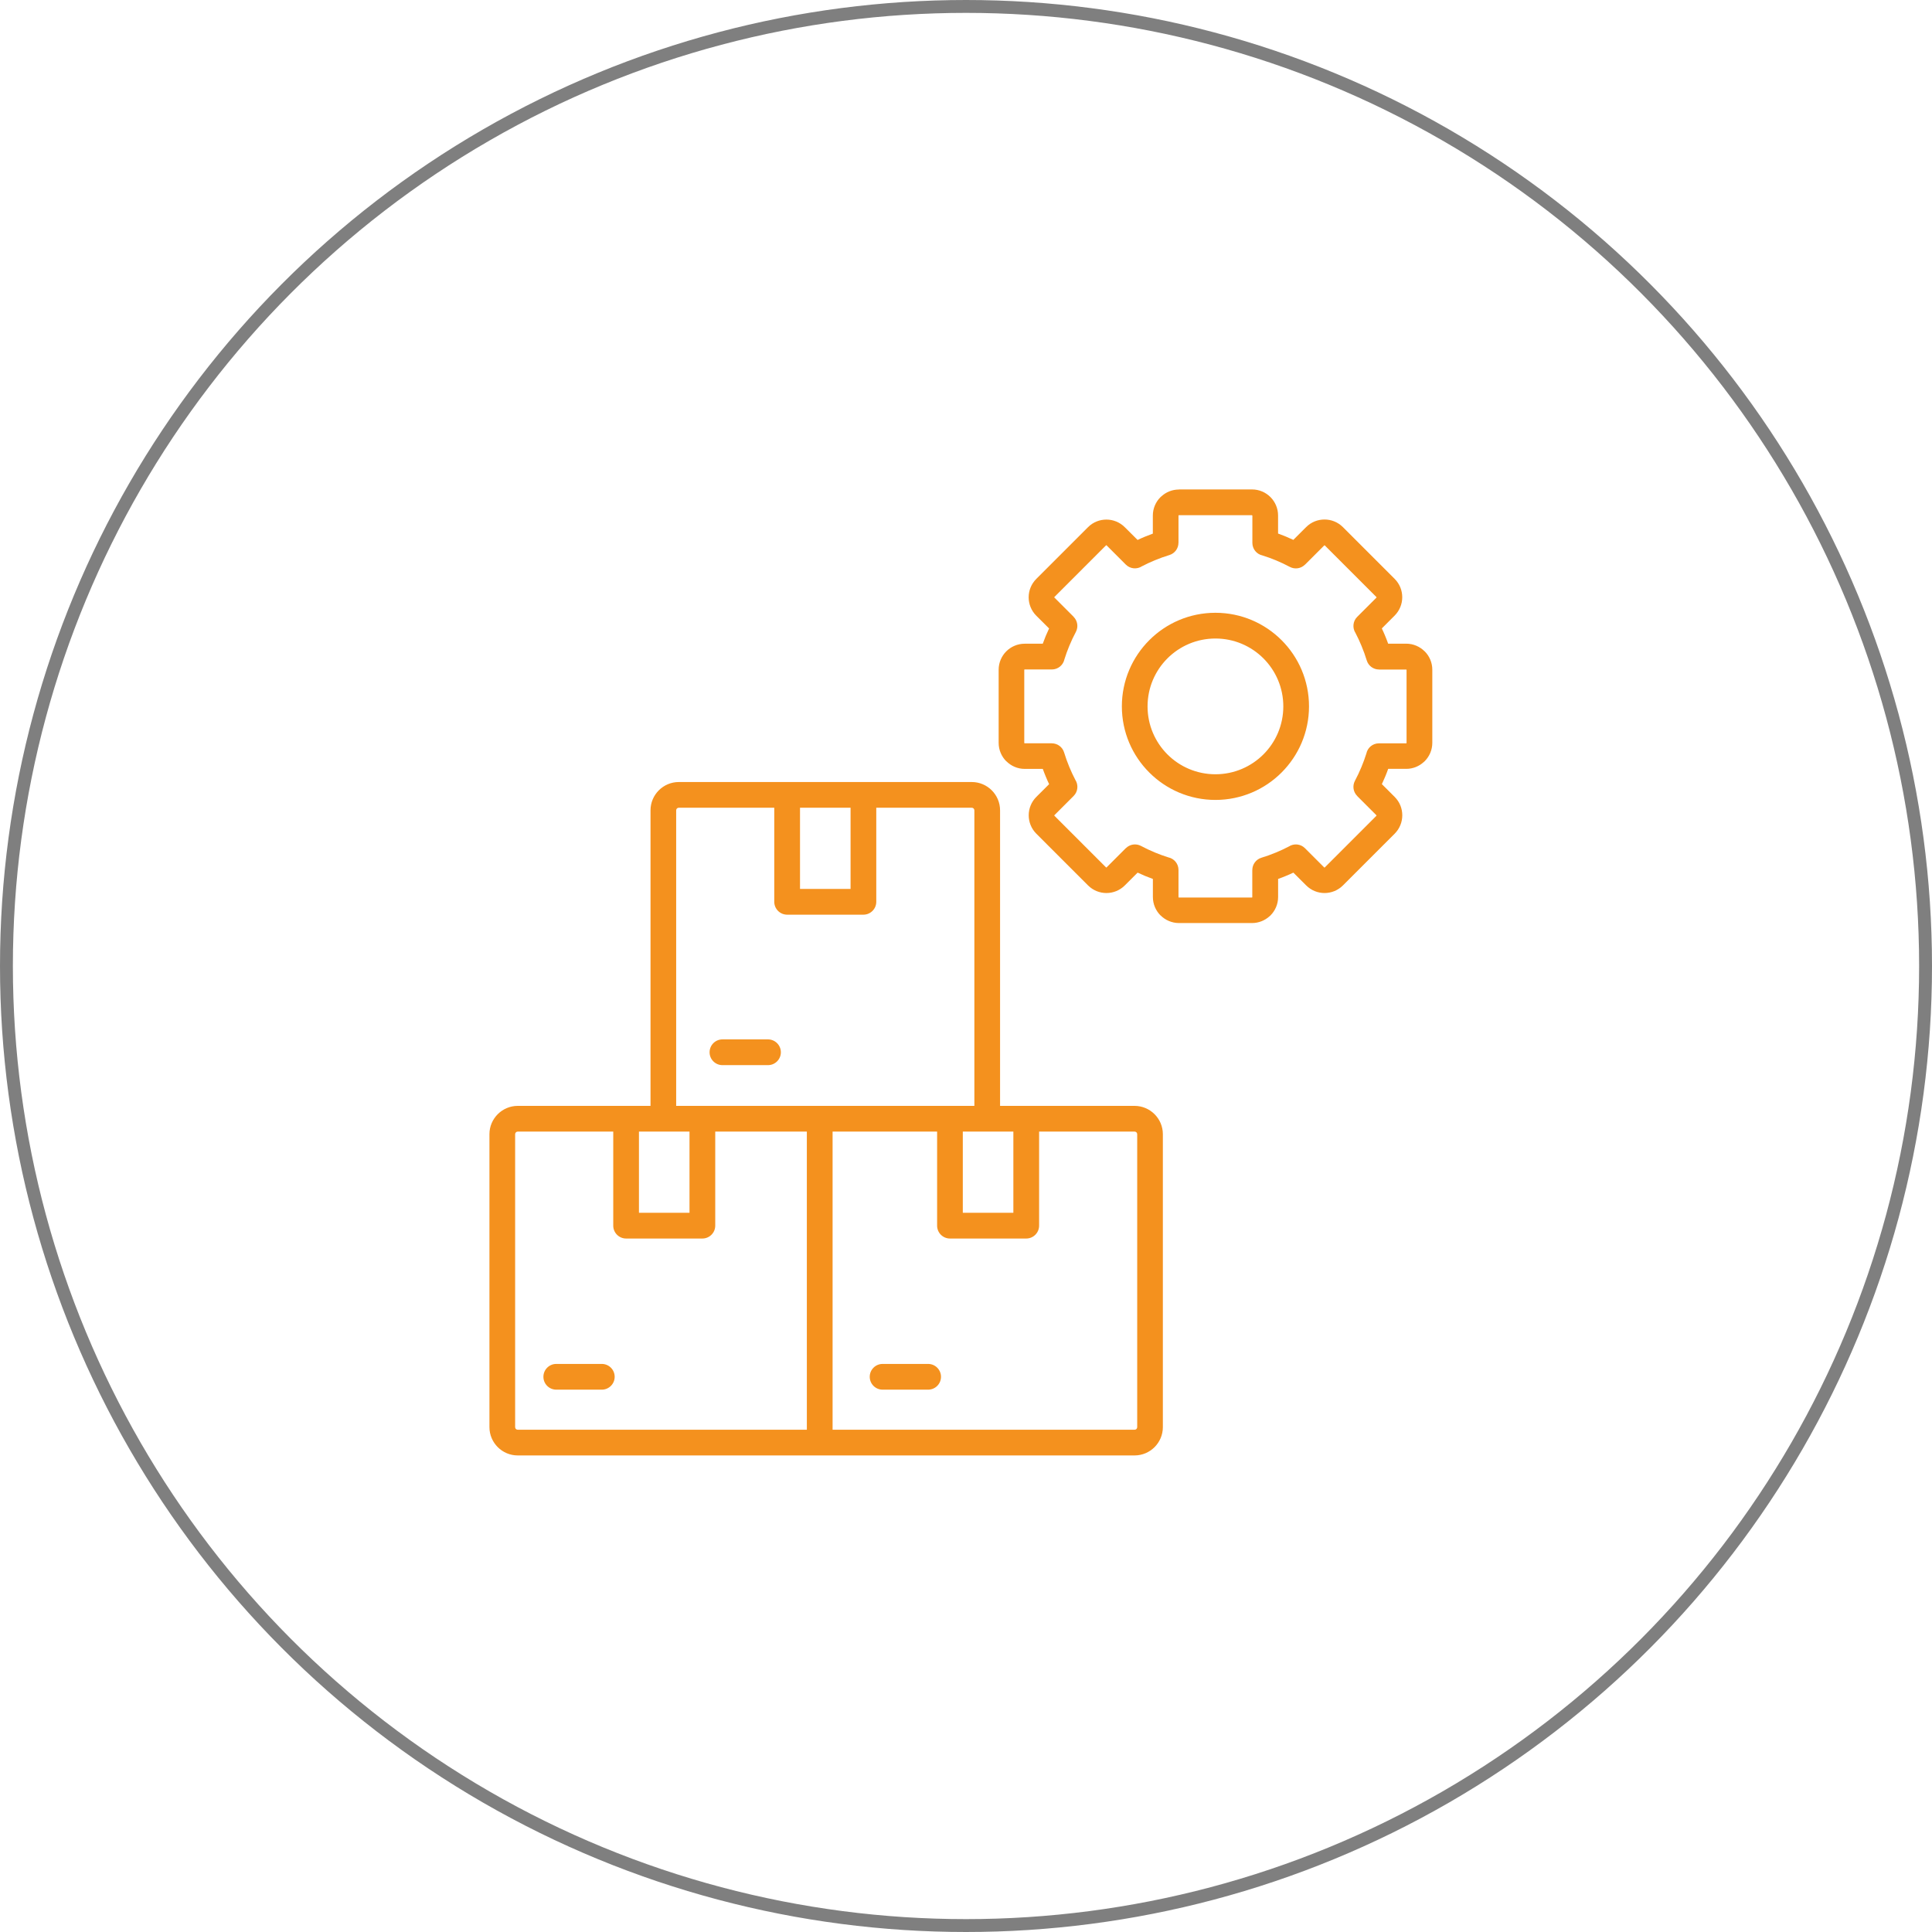
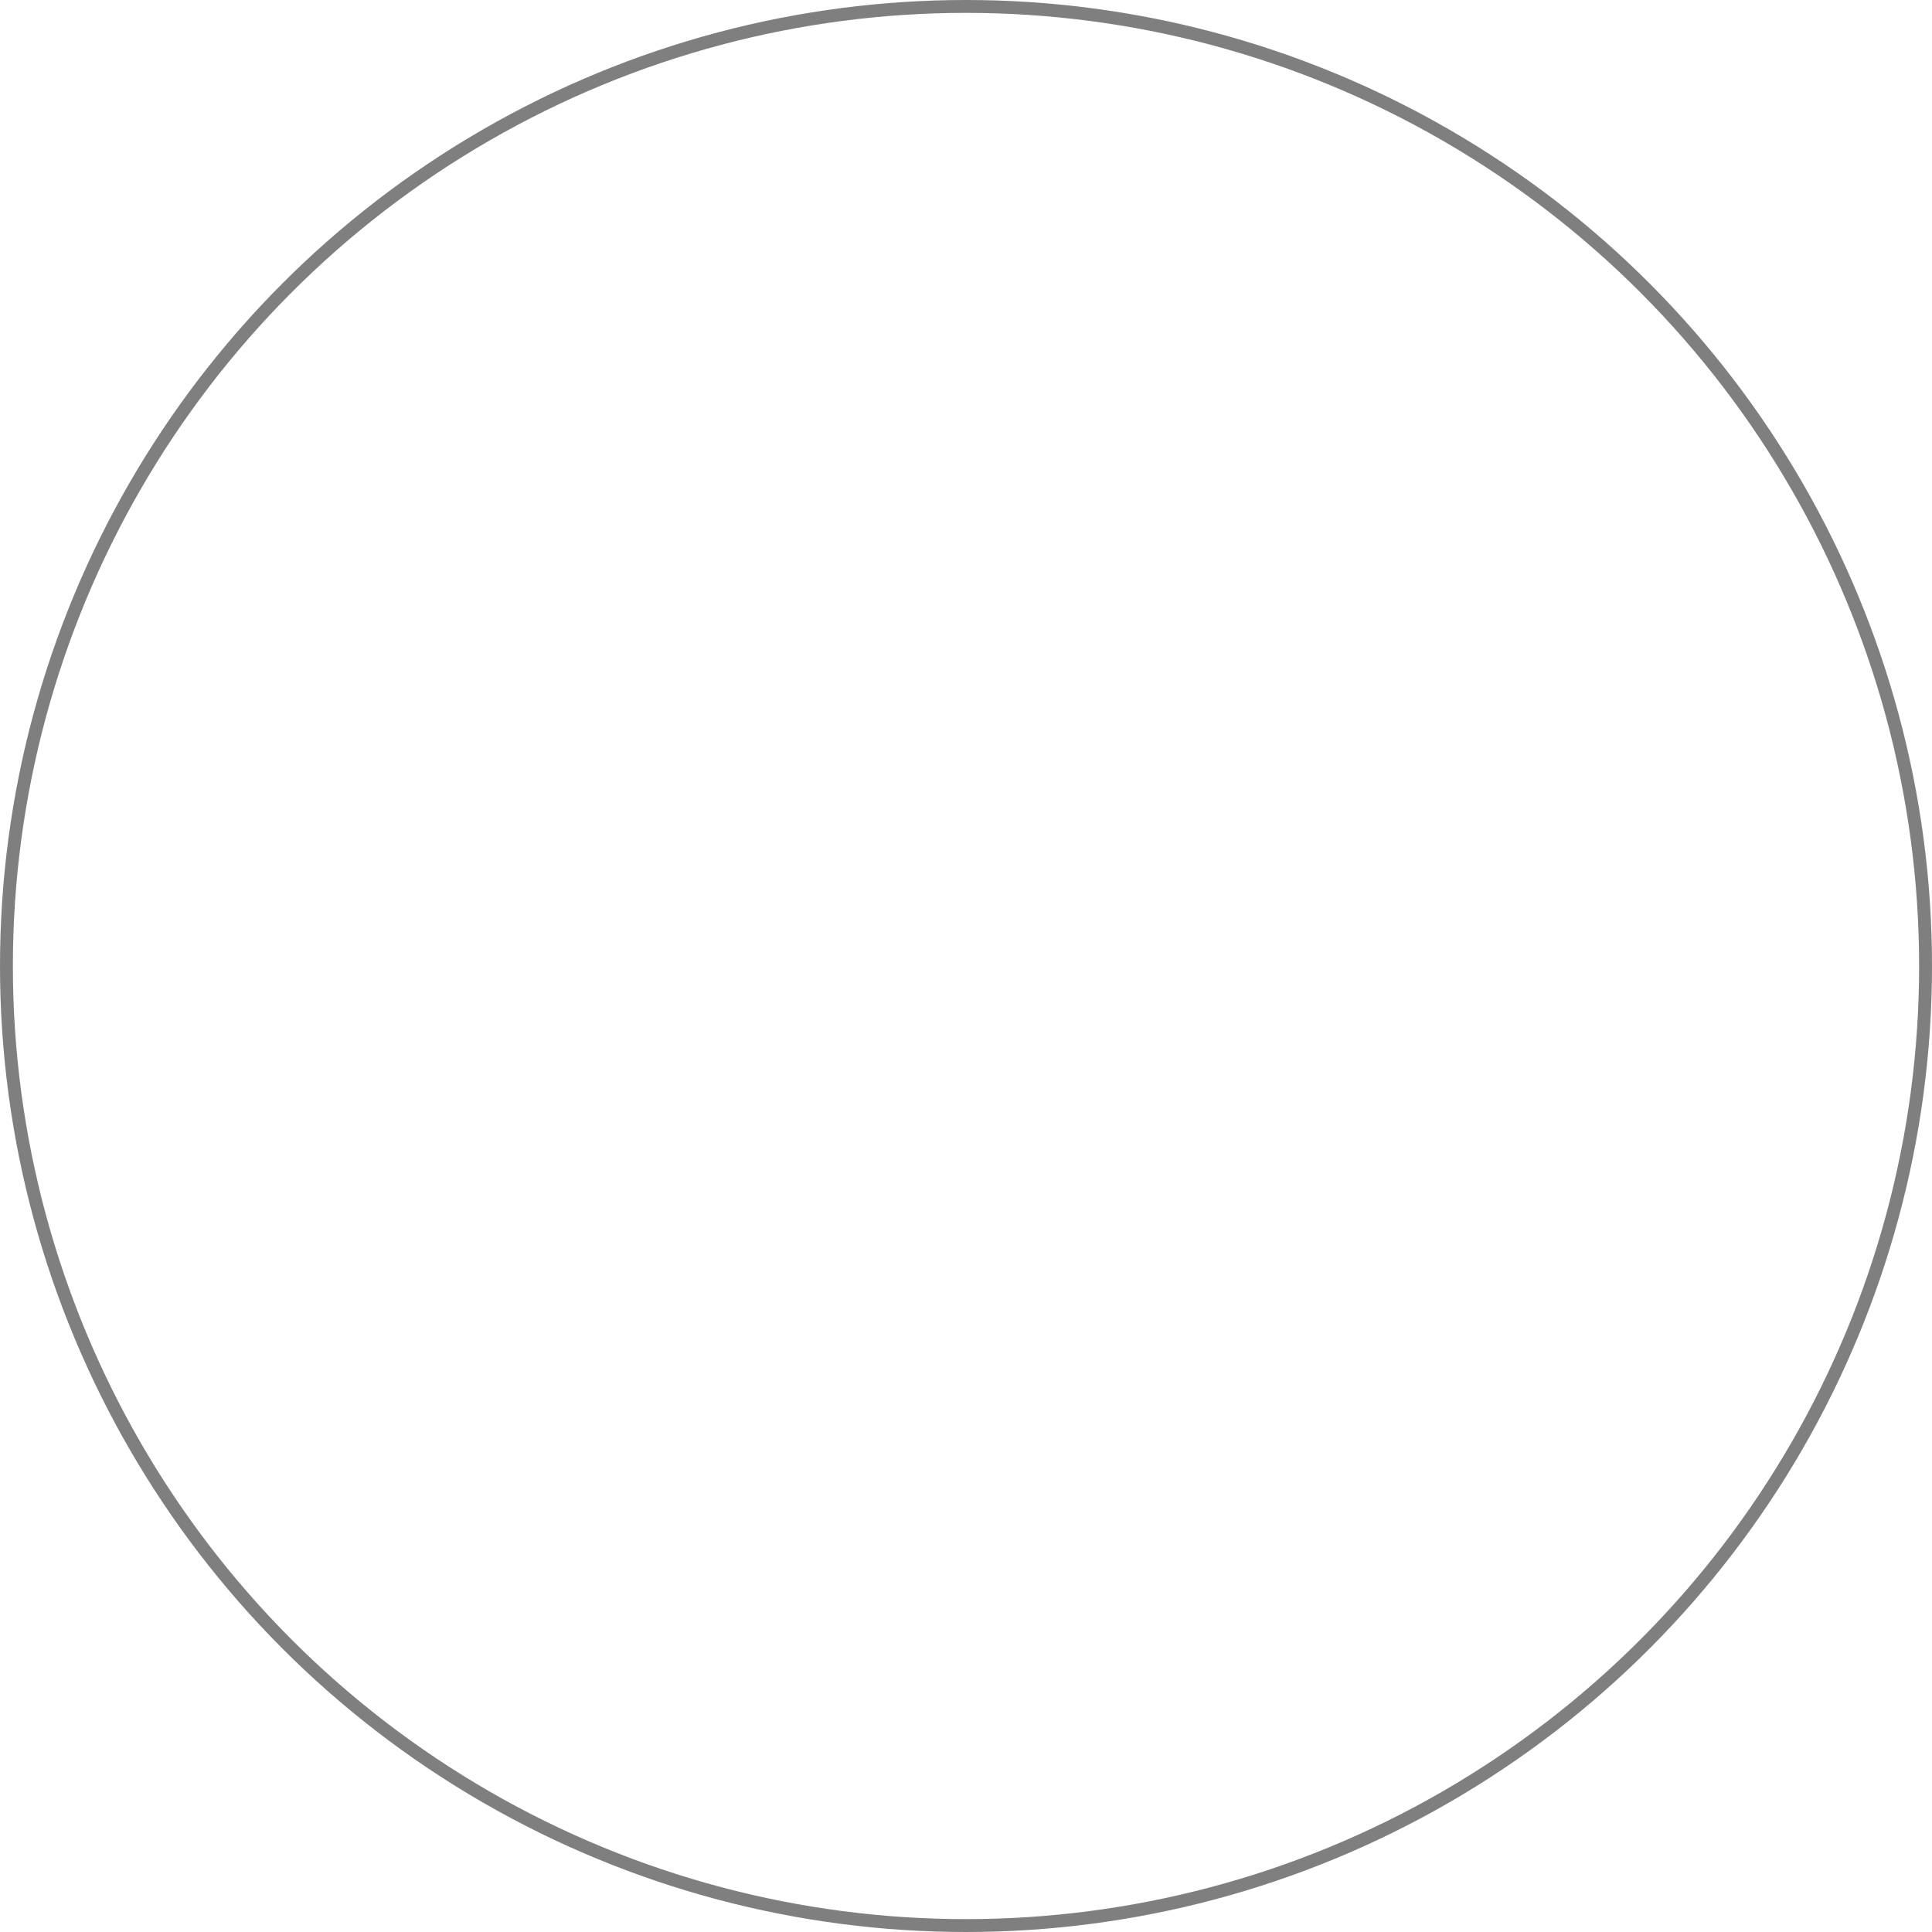
<svg xmlns="http://www.w3.org/2000/svg" width="150" height="150" viewBox="0 0 150 150" fill="none">
  <circle cx="75" cy="75" r="74.5" stroke="black" stroke-opacity="0.5" />
-   <path fill-rule="evenodd" clip-rule="evenodd" d="M49.608 87.856V94.16H53.533V87.856H49.608ZM74.752 87.856V94.16H78.677V87.856H74.752ZM50.506 85.86V62.913C50.506 62.308 50.753 61.758 51.15 61.361C51.547 60.964 52.097 60.716 52.703 60.716H75.448C76.054 60.716 76.604 60.964 77.001 61.361C77.398 61.758 77.645 62.308 77.645 62.913V85.86H88.087C88.692 85.86 89.242 86.108 89.639 86.505C90.037 86.902 90.284 87.452 90.284 88.058V110.803C90.284 111.408 90.037 111.958 89.639 112.356C89.242 112.753 88.692 113 88.087 113H40.197C39.592 113 39.042 112.753 38.645 112.356C38.247 111.958 38 111.408 38 110.803V88.058C38 87.452 38.247 86.902 38.645 86.505C39.042 86.108 39.592 85.86 40.197 85.86H50.506ZM62.113 62.712V69.016H66.038V62.712H62.113ZM64.639 87.856H72.757V95.16C72.757 95.71 73.202 96.159 73.756 96.159H79.677C80.227 96.159 80.676 95.713 80.676 95.16V87.856H88.09C88.146 87.856 88.195 87.879 88.234 87.915C88.269 87.951 88.292 88.002 88.292 88.058V110.803C88.292 110.859 88.269 110.907 88.234 110.947C88.198 110.982 88.146 111.005 88.09 111.005H64.642V87.856L64.639 87.856ZM63.639 85.861H63.643H63.646H75.65V62.914C75.65 62.858 75.627 62.81 75.591 62.771C75.555 62.735 75.504 62.712 75.448 62.712H68.034V70.016C68.034 70.566 67.588 71.015 67.034 71.015H61.114C60.563 71.015 60.114 70.569 60.114 70.016V62.712H52.7C52.644 62.712 52.596 62.735 52.556 62.771C52.521 62.806 52.498 62.858 52.498 62.914V85.861H63.639ZM62.644 111.005H40.197C40.142 111.005 40.093 110.982 40.054 110.947C40.018 110.911 39.995 110.859 39.995 110.803V88.058C39.995 88.003 40.018 87.954 40.054 87.915C40.09 87.879 40.142 87.856 40.197 87.856H47.612V95.16C47.612 95.71 48.058 96.159 48.611 96.159H54.532C55.082 96.159 55.531 95.713 55.531 95.16V87.856H62.643L62.644 111.005ZM56.091 82.697H59.626C60.176 82.697 60.626 82.251 60.626 81.698C60.626 81.148 60.179 80.698 59.626 80.698H56.091C55.541 80.698 55.092 81.144 55.092 81.698C55.092 82.248 55.538 82.697 56.091 82.697ZM68.525 107.893H72.06C72.61 107.893 73.059 107.447 73.059 106.894C73.059 106.344 72.613 105.895 72.06 105.895H68.525C67.975 105.895 67.526 106.34 67.526 106.894C67.526 107.444 67.972 107.893 68.525 107.893ZM43.189 107.893H46.724C47.274 107.893 47.723 107.447 47.723 106.894C47.723 106.344 47.277 105.895 46.724 105.895H43.189C42.639 105.895 42.19 106.34 42.19 106.894C42.19 107.444 42.636 107.893 43.189 107.893ZM97.204 40.002H91.528C91.528 40.002 91.518 40.002 91.515 40.005L91.508 40.011C91.502 40.018 91.498 40.025 91.498 40.028V42.144H91.495C91.495 42.57 91.219 42.964 90.789 43.094C90.421 43.205 90.047 43.341 89.666 43.498C89.311 43.644 88.976 43.8 88.66 43.966C88.273 44.217 87.749 44.175 87.41 43.836L85.913 42.339C85.91 42.336 85.903 42.332 85.893 42.332C85.887 42.332 85.88 42.336 85.874 42.339L81.861 46.352C81.857 46.355 81.854 46.362 81.854 46.372C81.854 46.381 81.857 46.385 81.861 46.391L83.358 47.888L83.355 47.892C83.657 48.194 83.739 48.666 83.53 49.063C83.348 49.402 83.179 49.763 83.019 50.147C82.873 50.499 82.749 50.844 82.642 51.186C82.547 51.638 82.147 51.977 81.665 51.977H79.55C79.543 51.977 79.537 51.98 79.533 51.986C79.527 51.993 79.524 51.999 79.524 52.003V57.679C79.524 57.686 79.527 57.692 79.533 57.695L79.53 57.699L79.533 57.702C79.533 57.702 79.543 57.708 79.55 57.708H81.665V57.712C82.092 57.712 82.486 57.988 82.616 58.418C82.726 58.786 82.863 59.16 83.019 59.541C83.166 59.896 83.322 60.231 83.488 60.547C83.739 60.934 83.696 61.458 83.358 61.797L81.861 63.294C81.857 63.297 81.854 63.304 81.854 63.313C81.854 63.323 81.857 63.326 81.861 63.333L85.874 67.346C85.877 67.35 85.884 67.353 85.893 67.353C85.9 67.353 85.906 67.35 85.913 67.346L87.41 65.849L87.413 65.852C87.716 65.549 88.188 65.468 88.585 65.676C88.924 65.859 89.285 66.028 89.669 66.188C90.021 66.334 90.366 66.458 90.707 66.565C91.16 66.659 91.498 67.06 91.498 67.541V69.657C91.498 69.664 91.502 69.67 91.508 69.674L91.505 69.677C91.511 69.68 91.518 69.683 91.524 69.683H97.201H97.211L97.217 69.677C97.224 69.67 97.227 69.664 97.227 69.66V67.545H97.23C97.23 67.118 97.507 66.725 97.937 66.594C98.304 66.484 98.679 66.347 99.059 66.191C99.414 66.044 99.75 65.888 100.065 65.722C100.453 65.471 100.977 65.514 101.315 65.852L102.812 67.35C102.816 67.353 102.822 67.356 102.832 67.356C102.838 67.356 102.845 67.353 102.852 67.35L106.865 63.336C106.868 63.333 106.871 63.327 106.871 63.317C106.871 63.31 106.868 63.304 106.865 63.297L105.368 61.8L105.371 61.797C105.068 61.494 104.987 61.022 105.195 60.625C105.377 60.286 105.547 59.925 105.706 59.541C105.853 59.19 105.976 58.844 106.084 58.503C106.178 58.05 106.578 57.712 107.06 57.712H109.176C109.176 57.712 109.186 57.712 109.189 57.709L109.195 57.702C109.202 57.696 109.205 57.689 109.205 57.686V52.009C109.205 52.003 109.202 51.996 109.195 51.993L109.199 51.99C109.192 51.986 109.186 51.983 109.179 51.983H107.063V51.98C106.637 51.98 106.243 51.703 106.113 51.273C106.002 50.906 105.866 50.531 105.709 50.151C105.563 49.796 105.407 49.461 105.241 49.145C104.99 48.758 105.032 48.233 105.371 47.895L106.868 46.398C106.871 46.394 106.875 46.388 106.875 46.378C106.875 46.372 106.871 46.365 106.868 46.359L102.855 42.345C102.852 42.342 102.845 42.339 102.835 42.339C102.829 42.339 102.822 42.342 102.816 42.345L101.318 43.843L101.315 43.839C101.012 44.142 100.541 44.223 100.143 44.015C99.805 43.833 99.444 43.664 99.063 43.504C98.711 43.358 98.366 43.234 98.025 43.127C97.572 43.032 97.234 42.632 97.234 42.15V40.034C97.234 40.028 97.23 40.021 97.224 40.018C97.217 40.011 97.211 40.008 97.207 40.008L97.204 40.002ZM91.528 38.007C91.01 38.007 90.535 38.205 90.177 38.531L90.099 38.599C89.734 38.963 89.506 39.471 89.506 40.028V41.431C89.301 41.505 89.1 41.584 88.907 41.662C88.712 41.743 88.517 41.828 88.322 41.922L87.329 40.933C86.935 40.539 86.418 40.34 85.9 40.34C85.383 40.34 84.865 40.535 84.471 40.933L80.458 44.946C80.064 45.34 79.865 45.857 79.865 46.375C79.865 46.892 80.064 47.41 80.458 47.804L81.451 48.793C81.359 48.989 81.272 49.184 81.19 49.379C81.109 49.574 81.034 49.773 80.959 49.978H79.556C79 49.978 78.492 50.206 78.127 50.57C77.763 50.935 77.535 51.443 77.535 51.999V57.676C77.535 58.232 77.763 58.74 78.127 59.105L78.131 59.101C78.498 59.469 79.003 59.697 79.559 59.697H80.962C81.037 59.902 81.112 60.101 81.194 60.296C81.275 60.491 81.359 60.687 81.454 60.882L80.461 61.871C80.067 62.265 79.869 62.783 79.869 63.3C79.869 63.818 80.067 64.335 80.461 64.729L84.474 68.742C84.868 69.136 85.386 69.335 85.903 69.335C86.421 69.335 86.938 69.136 87.332 68.742L88.325 67.75C88.52 67.841 88.716 67.929 88.911 68.01C89.106 68.091 89.305 68.166 89.51 68.241V69.644C89.51 70.201 89.737 70.708 90.102 71.073L90.105 71.07L90.109 71.073C90.473 71.437 90.981 71.665 91.534 71.665H97.211C97.725 71.665 98.2 71.467 98.561 71.144C98.588 71.122 98.617 71.099 98.64 71.073C99.004 70.708 99.232 70.201 99.232 69.644V68.241C99.437 68.166 99.639 68.091 99.831 68.01C100.026 67.929 100.222 67.844 100.417 67.75L101.41 68.742C101.803 69.136 102.321 69.335 102.838 69.335C103.356 69.335 103.874 69.136 104.267 68.742L108.281 64.729C108.674 64.335 108.873 63.818 108.873 63.3C108.873 62.783 108.678 62.265 108.281 61.871L107.288 60.879C107.379 60.683 107.467 60.488 107.548 60.293C107.63 60.097 107.705 59.899 107.779 59.694H109.182C109.7 59.694 110.175 59.495 110.533 59.17L110.611 59.101C110.976 58.737 111.204 58.229 111.204 57.672V51.996C111.204 51.439 110.976 50.932 110.611 50.567L110.608 50.57L110.605 50.567C110.24 50.203 109.732 49.975 109.179 49.975H107.776C107.701 49.77 107.626 49.568 107.545 49.376C107.464 49.181 107.379 48.985 107.285 48.79L108.277 47.797C108.671 47.403 108.87 46.886 108.87 46.368C108.87 45.851 108.674 45.333 108.277 44.939L104.264 40.926C103.87 40.532 103.353 40.334 102.835 40.334C102.318 40.334 101.8 40.529 101.406 40.926L100.414 41.916C100.218 41.825 100.023 41.737 99.828 41.655C99.632 41.574 99.434 41.499 99.229 41.424V40.021C99.229 39.465 99.001 38.957 98.636 38.592C98.272 38.228 97.764 38 97.208 38H91.531L91.528 38.007ZM98.093 51.117C99.046 52.071 99.636 53.389 99.636 54.844C99.636 56.299 99.047 57.617 98.093 58.571C97.139 59.524 95.821 60.114 94.366 60.114C92.911 60.114 91.593 59.525 90.639 58.571C89.685 57.617 89.096 56.299 89.096 54.844C89.096 53.389 89.685 52.071 90.639 51.117C91.593 50.163 92.911 49.574 94.366 49.574C95.821 49.574 97.139 50.163 98.093 51.117ZM94.366 47.576C92.361 47.576 90.541 48.389 89.23 49.704C87.915 51.019 87.101 52.836 87.101 54.841C87.101 56.846 87.915 58.665 89.23 59.977C90.545 61.292 92.361 62.106 94.366 62.106C96.371 62.106 98.19 61.292 99.502 59.977C100.817 58.662 101.631 56.846 101.631 54.841C101.631 52.836 100.817 51.016 99.502 49.704C98.187 48.389 96.371 47.576 94.366 47.576Z" fill="#F4911E" />
</svg>